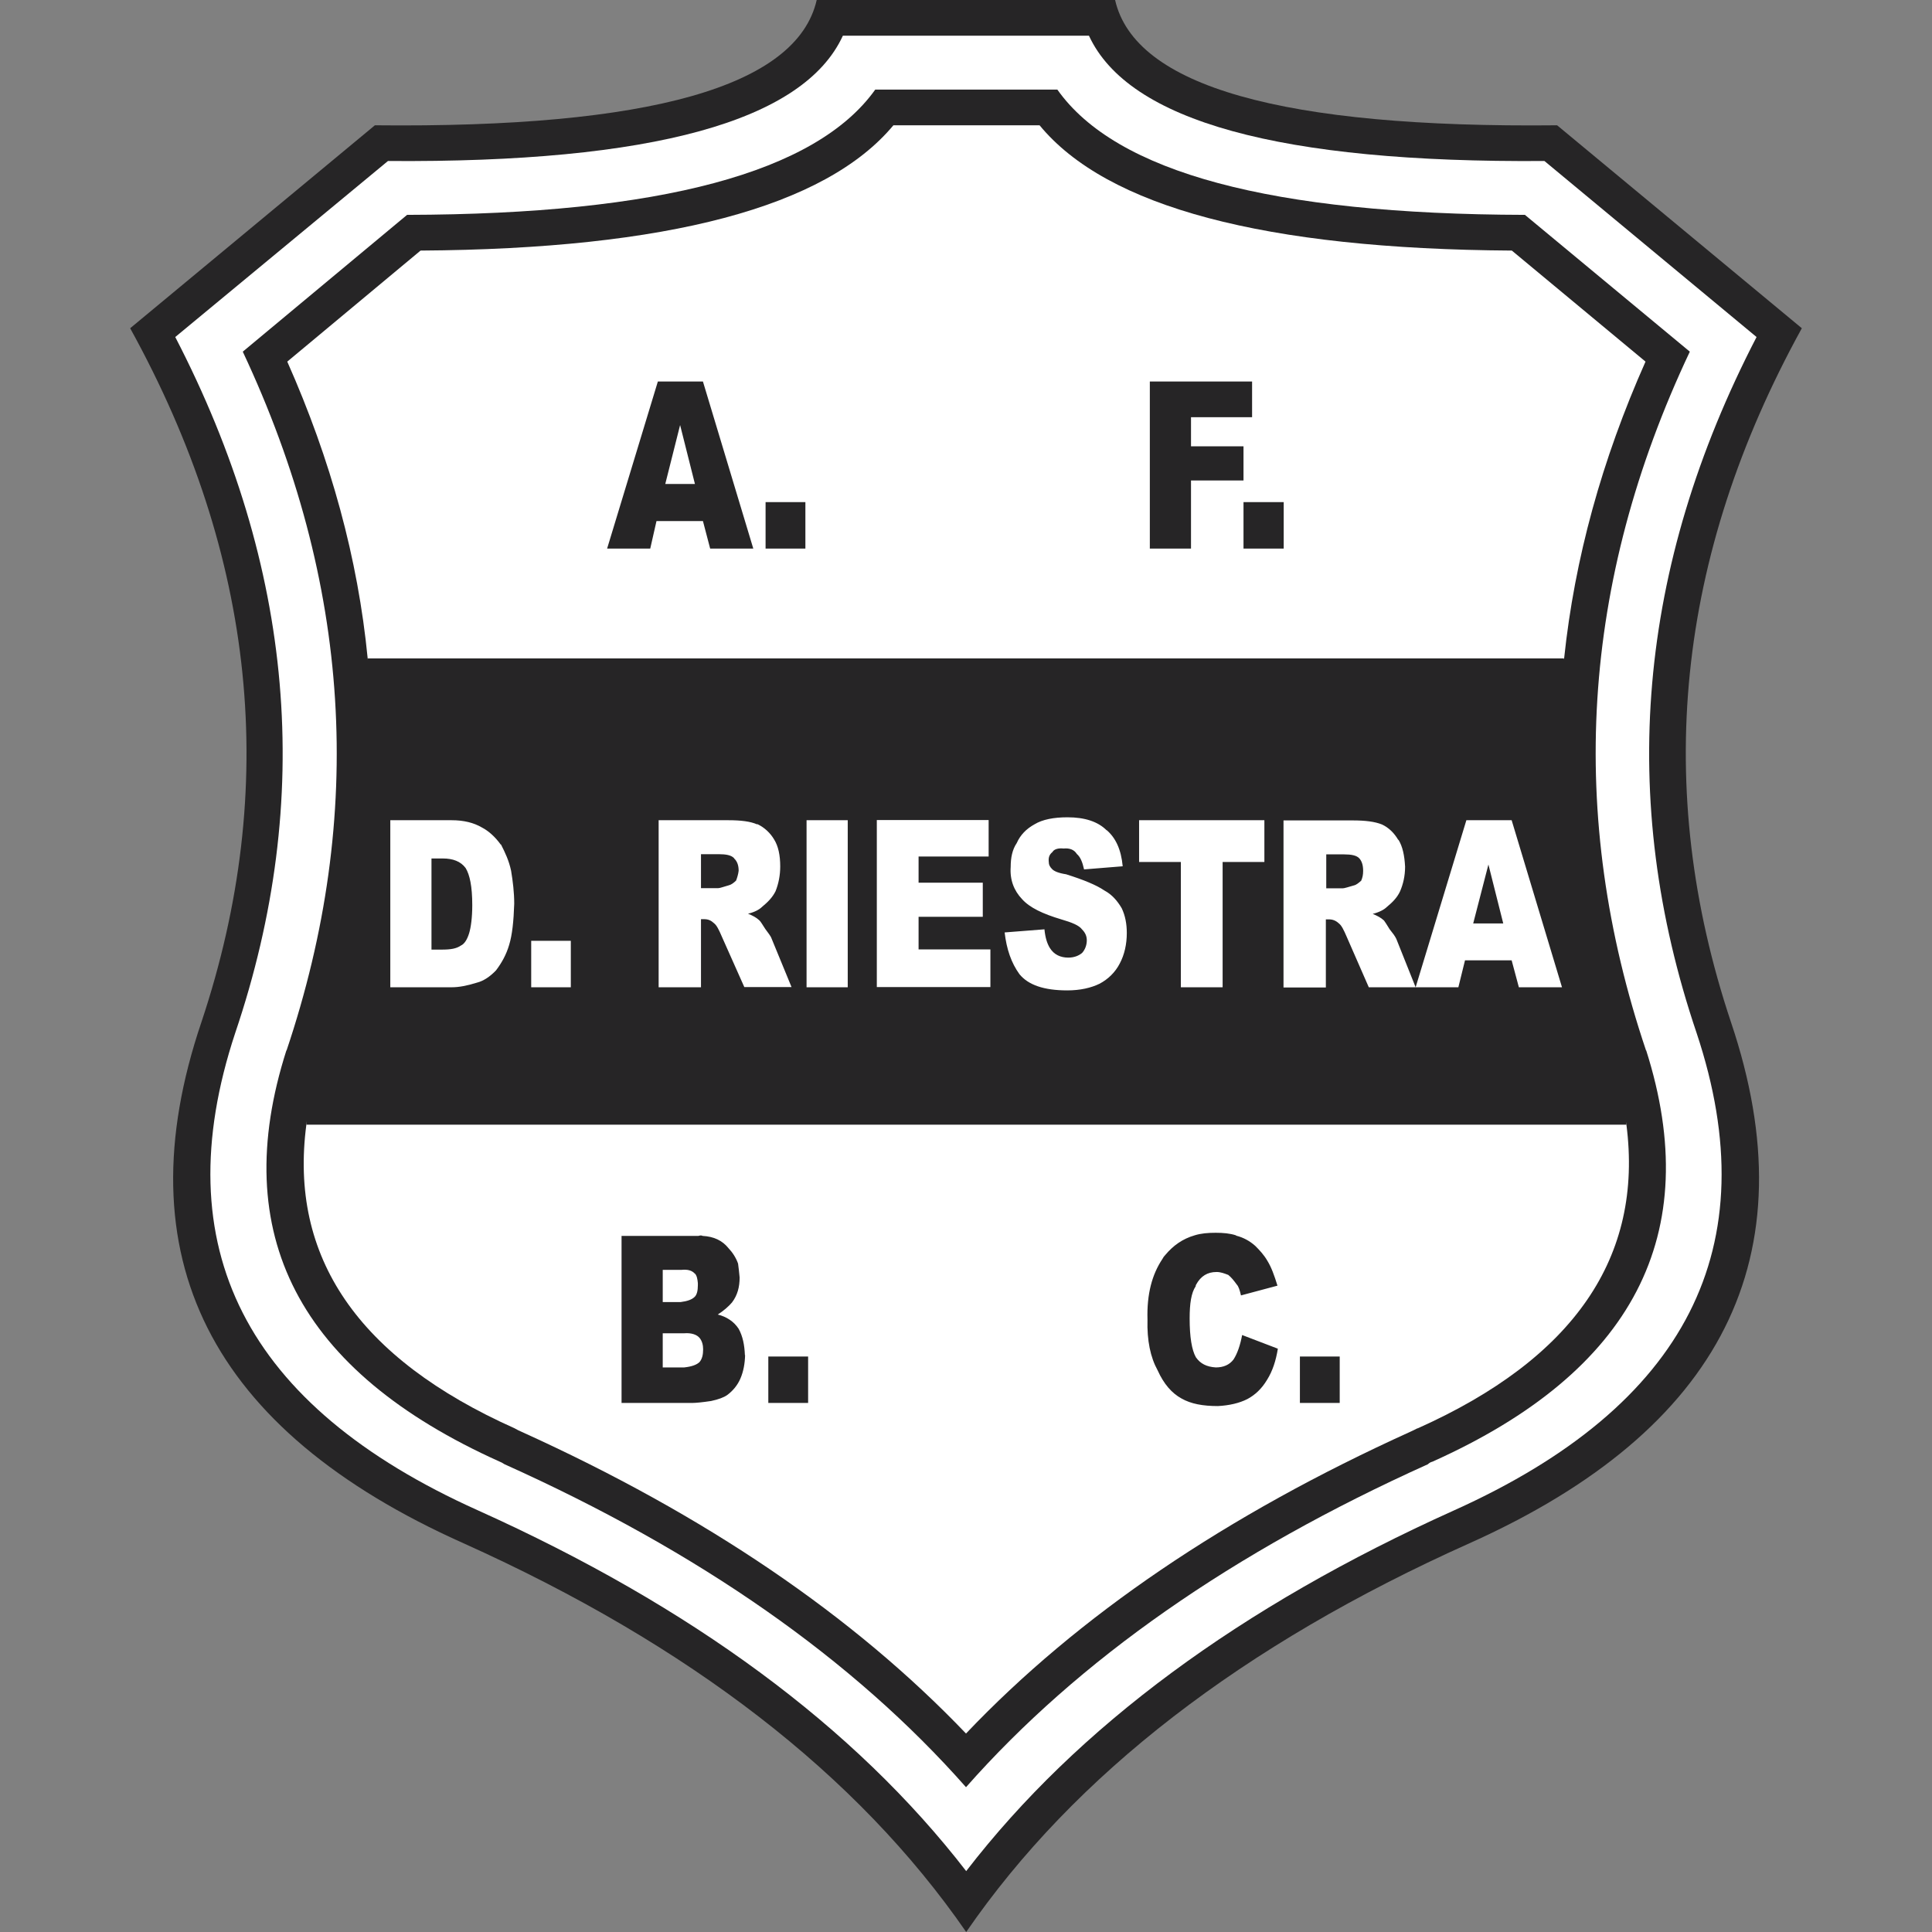
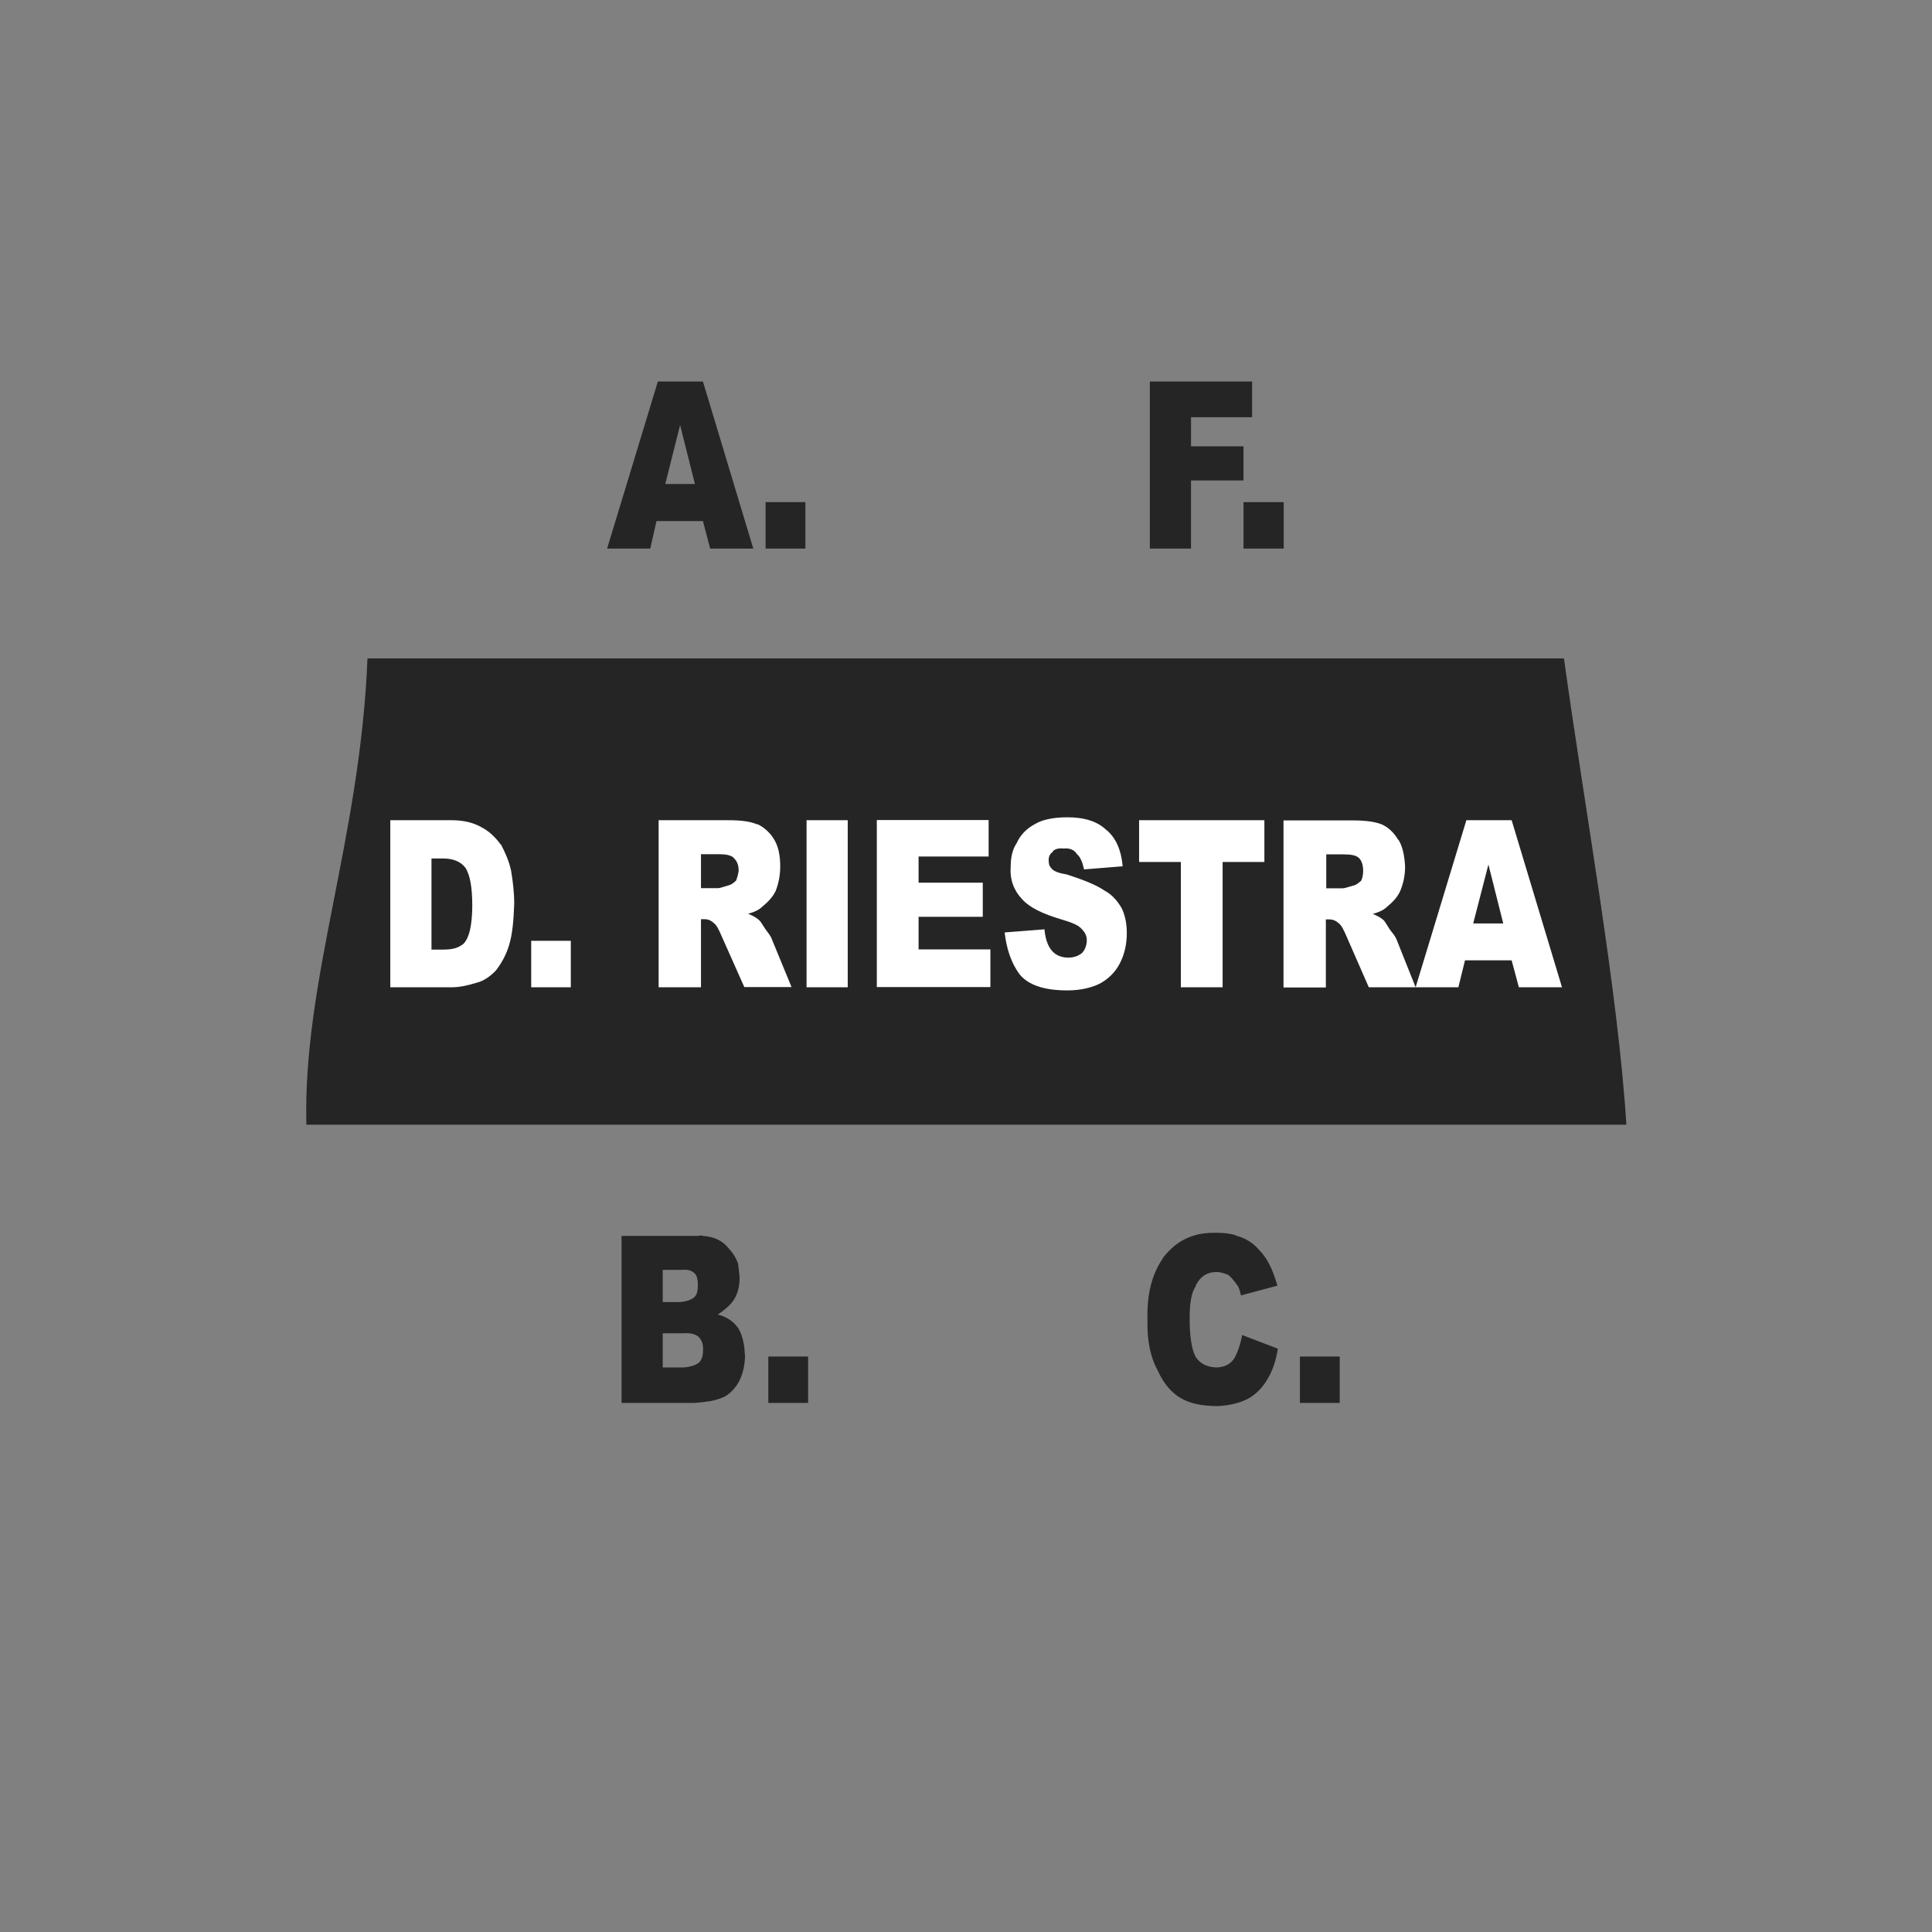
<svg xmlns="http://www.w3.org/2000/svg" height="99" viewBox="0 0 99 99" width="99">
  <rect x="0" y="0" width="99" height="99" fill="#808080" stroke="none" />
  <defs>
    <style>.l{fill:#262526;}.l,.m,.n{stroke-width:0px;}.l,.n{fill-rule:evenodd;}.m{opacity:0;}.m,.n{fill:#fff;}</style>
  </defs>
  <g id="a">
-     <rect class="m" height="99" width="99" />
-   </g>
+     </g>
  <g id="b">
    <g id="c">
      <g id="d">
        <g id="e">
-           <path class="l" d="M57.15,0h-15.3c-1.01,4.43-8.56,6.57-22.64,6.42l-12.54,10.4c6.46,11.71,7.66,23.55,3.65,35.56-4.06,11.99.42,20.89,13.43,26.7,11.58,5.21,20.18,11.84,25.76,19.92,5.56-8.08,14.16-14.71,25.79-19.92,12.96-5.81,17.44-14.71,13.4-26.7-4.01-12-2.82-23.85,3.63-35.56l-12.54-10.4c-14.08.15-21.64-2-22.65-6.42Z" id="f" />
-           <path class="n" d="M43.2,1.83h12.6c2.03,4.38,9.8,6.52,23.34,6.42l10.87,9.02c-6.1,11.78-7.14,23.65-3.07,35.67,3.65,10.97-.52,19.09-12.42,24.45-10.95,4.93-19.3,11.08-25.01,18.49-5.73-7.41-14.08-13.56-25.03-18.49-11.91-5.35-16.06-13.48-12.43-24.45,4.07-12.02,3.03-23.89-3.07-35.67l10.9-9.02c13.53.1,21.3-2.04,23.31-6.42h0Z" id="g" />
-           <path class="l" d="M54.18,4.59h-9.33c-3.03,4.25-11.01,6.39-23.99,6.42l-8.42,7.01c5.55,11.81,6.31,23.73,2.24,35.82v-.03c-3.02,9.43.62,16.46,10.93,21.09.08.03.15.07.24.13,9.99,4.49,17.86,9.99,23.65,16.55,5.78-6.55,13.68-12.05,23.67-16.55.06-.06.14-.11.23-.13,10.3-4.62,13.95-11.66,10.95-21.09v.03c-4.07-12.08-3.34-24.01,2.24-35.82l-8.45-7.01c-12.98-.03-20.96-2.17-23.96-6.42Z" id="h" />
-           <path class="n" d="M45.78,6.42h7.49c3.45,4.19,11.53,6.34,24.2,6.42l6.85,5.69c-2.24,5.04-3.63,10.09-4.17,15.2-.7,6.85.1,13.74,2.45,20.68,0,.03,0,.1.03.13.34,1.07.55,2.08.71,3.08.88,6.8-2.69,11.99-10.69,15.57h-.02c-.13.07-.26.13-.37.18-9.42,4.27-17.02,9.42-22.76,15.46-5.76-6.03-13.35-11.19-22.77-15.46-.12-.05-.24-.11-.36-.18-8.03-3.59-11.57-8.78-10.67-15.57.11-1.01.32-2.01.67-3.08.03-.03.03-.1.07-.13,2.32-6.94,3.11-13.84,2.4-20.68-.5-5.11-1.88-10.15-4.12-15.2l6.83-5.69c12.67-.08,20.75-2.24,24.23-6.42Z" id="i" />
          <path class="l" d="M80.15,33.74H18.83c-.37,9.27-3.32,16.48-3.13,23.89h67.64c-.44-6.91-2.09-15.9-3.2-23.89ZM61.03,22.87v-1.49h3.13v-1.83h-5.24v8.56h2.11v-3.49h2.69v-1.75h-2.69ZM36.03,19.55h-2.32l-2.6,8.56h2.21l.32-1.41h2.38l.37,1.41h2.21l-2.58-8.56ZM35.61,24.8h-1.52l.76-3.02.76,3.02ZM41.27,28.11v-2.38h-2.04v2.38h2.04ZM65.78,28.11v-2.38h-2.06v2.38h2.06ZM68.65,69.51h-2.04v2.38h2.04v-2.38ZM38.17,69.44c-.02-.52-.11-.97-.32-1.35-.24-.37-.62-.62-1.07-.73.31-.2.55-.41.73-.62.28-.37.39-.79.39-1.28-.02-.24-.05-.48-.08-.71-.1-.29-.28-.57-.49-.79-.31-.39-.75-.6-1.33-.63-.05-.03-.11-.03-.21,0h-3.94v8.56h3.63c.16,0,.5-.03.96-.1.37-.08.65-.18.83-.31.28-.21.52-.49.67-.84.16-.37.23-.78.24-1.2h0ZM35.61,65.26c.1.11.13.28.15.49v.11c0,.28-.05.47-.15.58-.15.16-.41.24-.73.28h-.92v-1.65h.97c.31-.03.53.03.68.2h0ZM36.03,69.14c0,.28-.05.49-.18.65-.15.15-.42.24-.79.28h-1.1v-1.75h1.1c.37-.03.65.07.79.24.13.16.18.37.18.58ZM41.41,69.51h-2.04v2.38h2.04v-2.38ZM63.33,63.3c-.31-.1-.65-.13-1.04-.13s-.75.03-1.07.13c-.62.18-1.1.52-1.51,1.01-.06.06-.11.13-.15.21-.52.78-.8,1.78-.76,3.1-.03,1.07.15,1.93.52,2.6.32.71.73,1.17,1.22,1.44.49.28,1.1.39,1.87.39.58-.03,1.1-.15,1.51-.36.39-.21.73-.52,1.01-.99.28-.45.45-.97.55-1.59l-1.83-.7c-.1.52-.24.94-.44,1.25-.21.28-.52.41-.91.41-.47-.03-.79-.19-1.02-.52-.21-.37-.32-1.04-.32-1.99,0-.76.08-1.31.31-1.65,0-.03,0-.05.02-.08.24-.44.58-.65,1.05-.65.21,0,.39.07.6.15.16.13.28.28.44.5.08.08.15.28.21.55l1.87-.5c-.16-.52-.31-.94-.52-1.28-.18-.31-.41-.55-.62-.76-.28-.25-.61-.43-.97-.52h0Z" id="j" />
          <path class="n" d="M25.66,43.28c-.28-.39-.62-.7-.97-.88-.41-.24-.92-.37-1.54-.37h-3.15v8.56h3.15c.37,0,.79-.08,1.3-.24.32-.08.67-.31.97-.63.28-.37.52-.79.67-1.3.16-.52.23-1.22.26-2.11,0-.58-.07-1.15-.16-1.69-.11-.52-.31-.94-.52-1.35h0ZM22.11,43.99h.58c.52,0,.92.15,1.17.49.21.34.34.94.34,1.9,0,.65-.07,1.14-.16,1.44-.1.32-.24.55-.42.63-.23.16-.52.21-.99.21h-.52v-4.67h0ZM38.79,42.24c-.34-.15-.83-.21-1.46-.21h-3.58v8.56h2.17v-3.49h.15c.23,0,.37.07.52.21.13.1.24.31.41.71l1.14,2.56h2.42l-1.02-2.48c-.05-.15-.18-.29-.32-.49-.16-.24-.24-.39-.31-.45-.16-.15-.34-.24-.58-.34.34-.08.58-.21.73-.36.28-.23.52-.47.68-.79.16-.4.24-.83.24-1.27,0-.58-.1-1.04-.31-1.38-.2-.34-.5-.62-.86-.79ZM37.62,43.99c.16.15.23.36.23.63-.02.17-.07.34-.13.5-.11.11-.24.21-.36.24-.28.08-.47.15-.55.15h-.89v-1.74h.91c.37,0,.65.05.79.21ZM29.25,48.21h-2.03v2.38h2.03v-2.38ZM47.07,45.24v-1.35h3.59v-1.87h-5.73v8.56h5.82v-1.93h-3.68v-1.67h3.29v-1.75h-3.29ZM43.44,42.03h-2.11v8.56h2.11v-8.56ZM58.37,44.17h2.14v6.42h2.14v-6.42h2.14v-2.14h-6.42v2.14ZM56.71,42.55c-.45-.45-1.12-.67-2.01-.67-.7,0-1.28.11-1.69.36-.42.23-.73.55-.91.96-.23.34-.31.76-.31,1.22-.05.68.18,1.23.58,1.65.39.44,1.07.76,2.01,1.04.55.16.92.31,1.07.52.16.16.24.34.24.55,0,.24-.08.47-.24.65-.18.15-.42.24-.71.24-.39,0-.73-.15-.94-.49-.15-.24-.24-.55-.28-.96l-2.04.16c.1.86.34,1.56.76,2.14.45.55,1.25.83,2.45.83.66,0,1.22-.13,1.65-.34.44-.23.81-.59,1.04-1.04.24-.45.36-.99.36-1.56,0-.47-.08-.89-.26-1.27-.23-.39-.5-.7-.89-.91-.41-.28-1.07-.55-1.96-.83-.39-.06-.63-.16-.73-.28-.1-.1-.16-.21-.16-.37-.02-.21.03-.36.19-.49.08-.15.31-.21.57-.18.29-.03.54.05.68.28.18.15.29.42.37.79l1.98-.16c-.08-.86-.36-1.46-.83-1.86h0ZM71.65,43.04c-.21-.36-.49-.63-.83-.79-.37-.15-.86-.21-1.51-.21h-3.54v8.56h2.17v-3.49h.15c.21,0,.37.07.52.21.13.1.24.31.41.71l1.12,2.56h2.4l-.99-2.48c-.07-.15-.18-.29-.34-.49-.15-.24-.24-.39-.29-.45-.16-.15-.34-.24-.58-.34.32-.08.58-.21.73-.36.28-.23.52-.47.67-.79.16-.37.26-.79.26-1.27-.03-.58-.13-1.04-.34-1.38ZM69.85,44.63c0,.19-.03.34-.1.5-.13.11-.24.21-.37.24-.28.08-.49.15-.58.15h-.84v-1.74h.91c.37,0,.65.05.79.21.13.15.19.36.19.63h0ZM74.73,50.59l.34-1.38h2.39l.37,1.38h2.21l-2.58-8.56h-2.32l-2.6,8.56h2.19ZM76.27,44.3l.76,3.02h-1.54l.78-3.02Z" id="k" />
        </g>
      </g>
    </g>
  </g>
</svg>